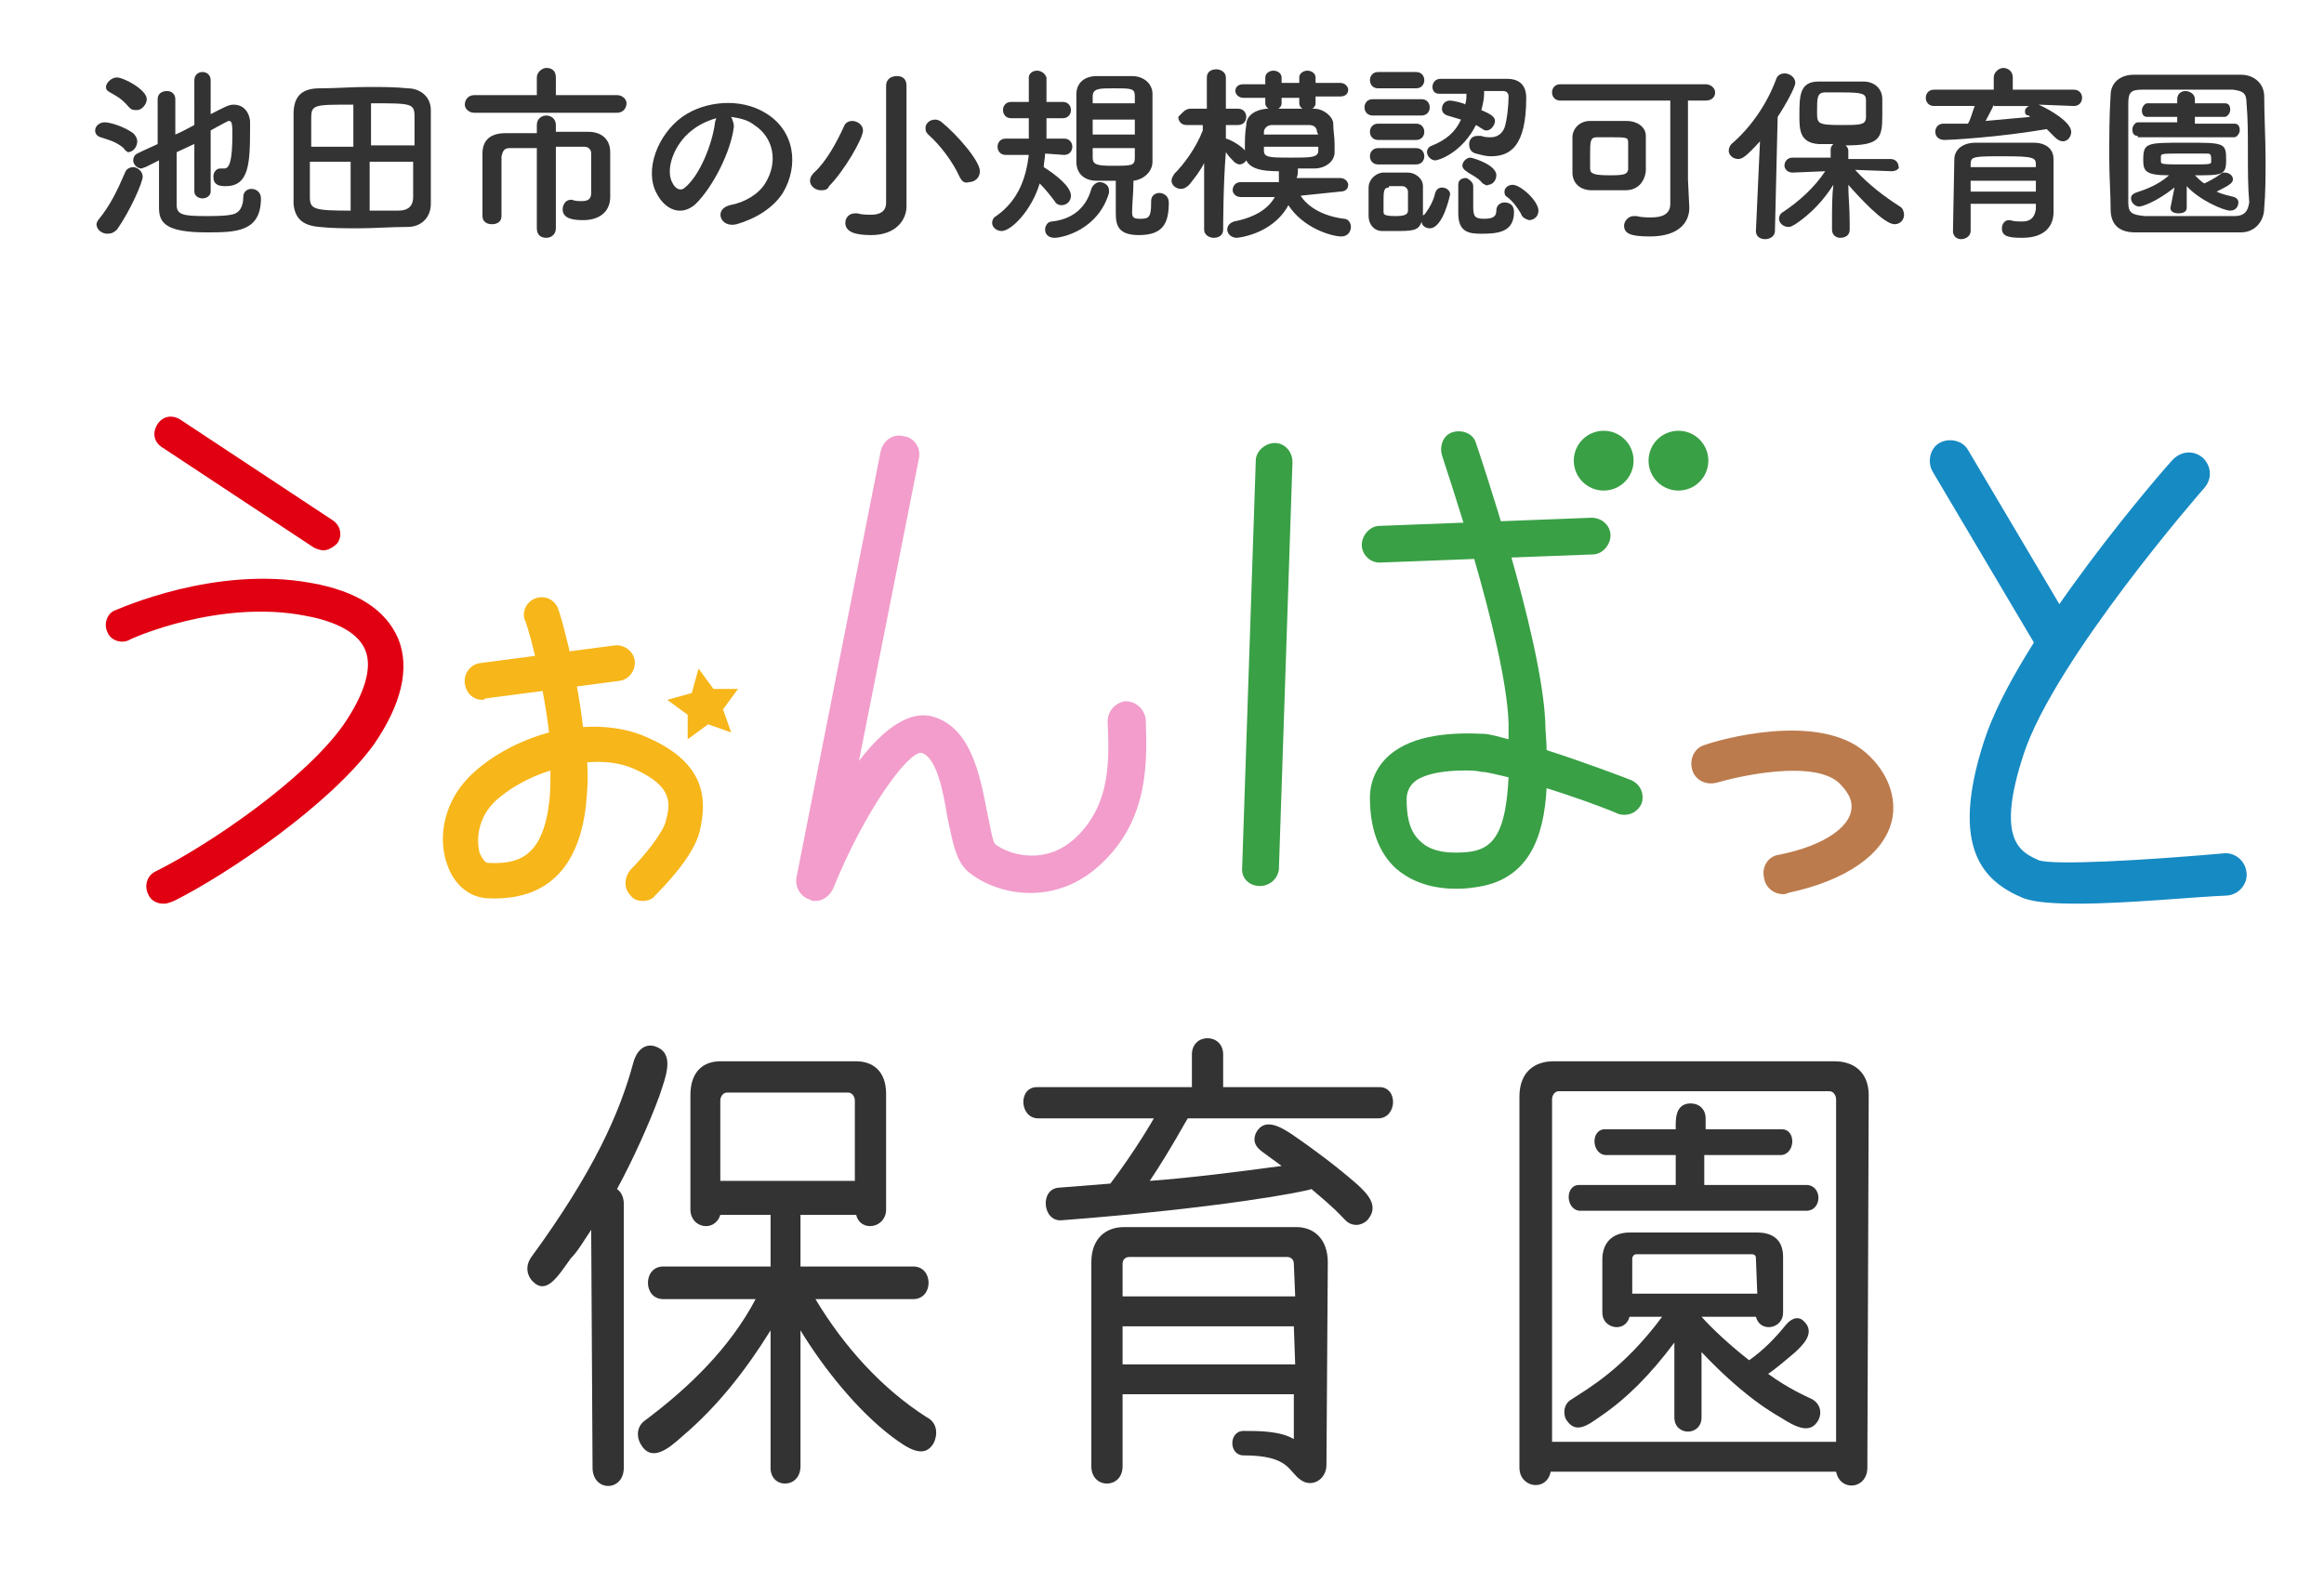
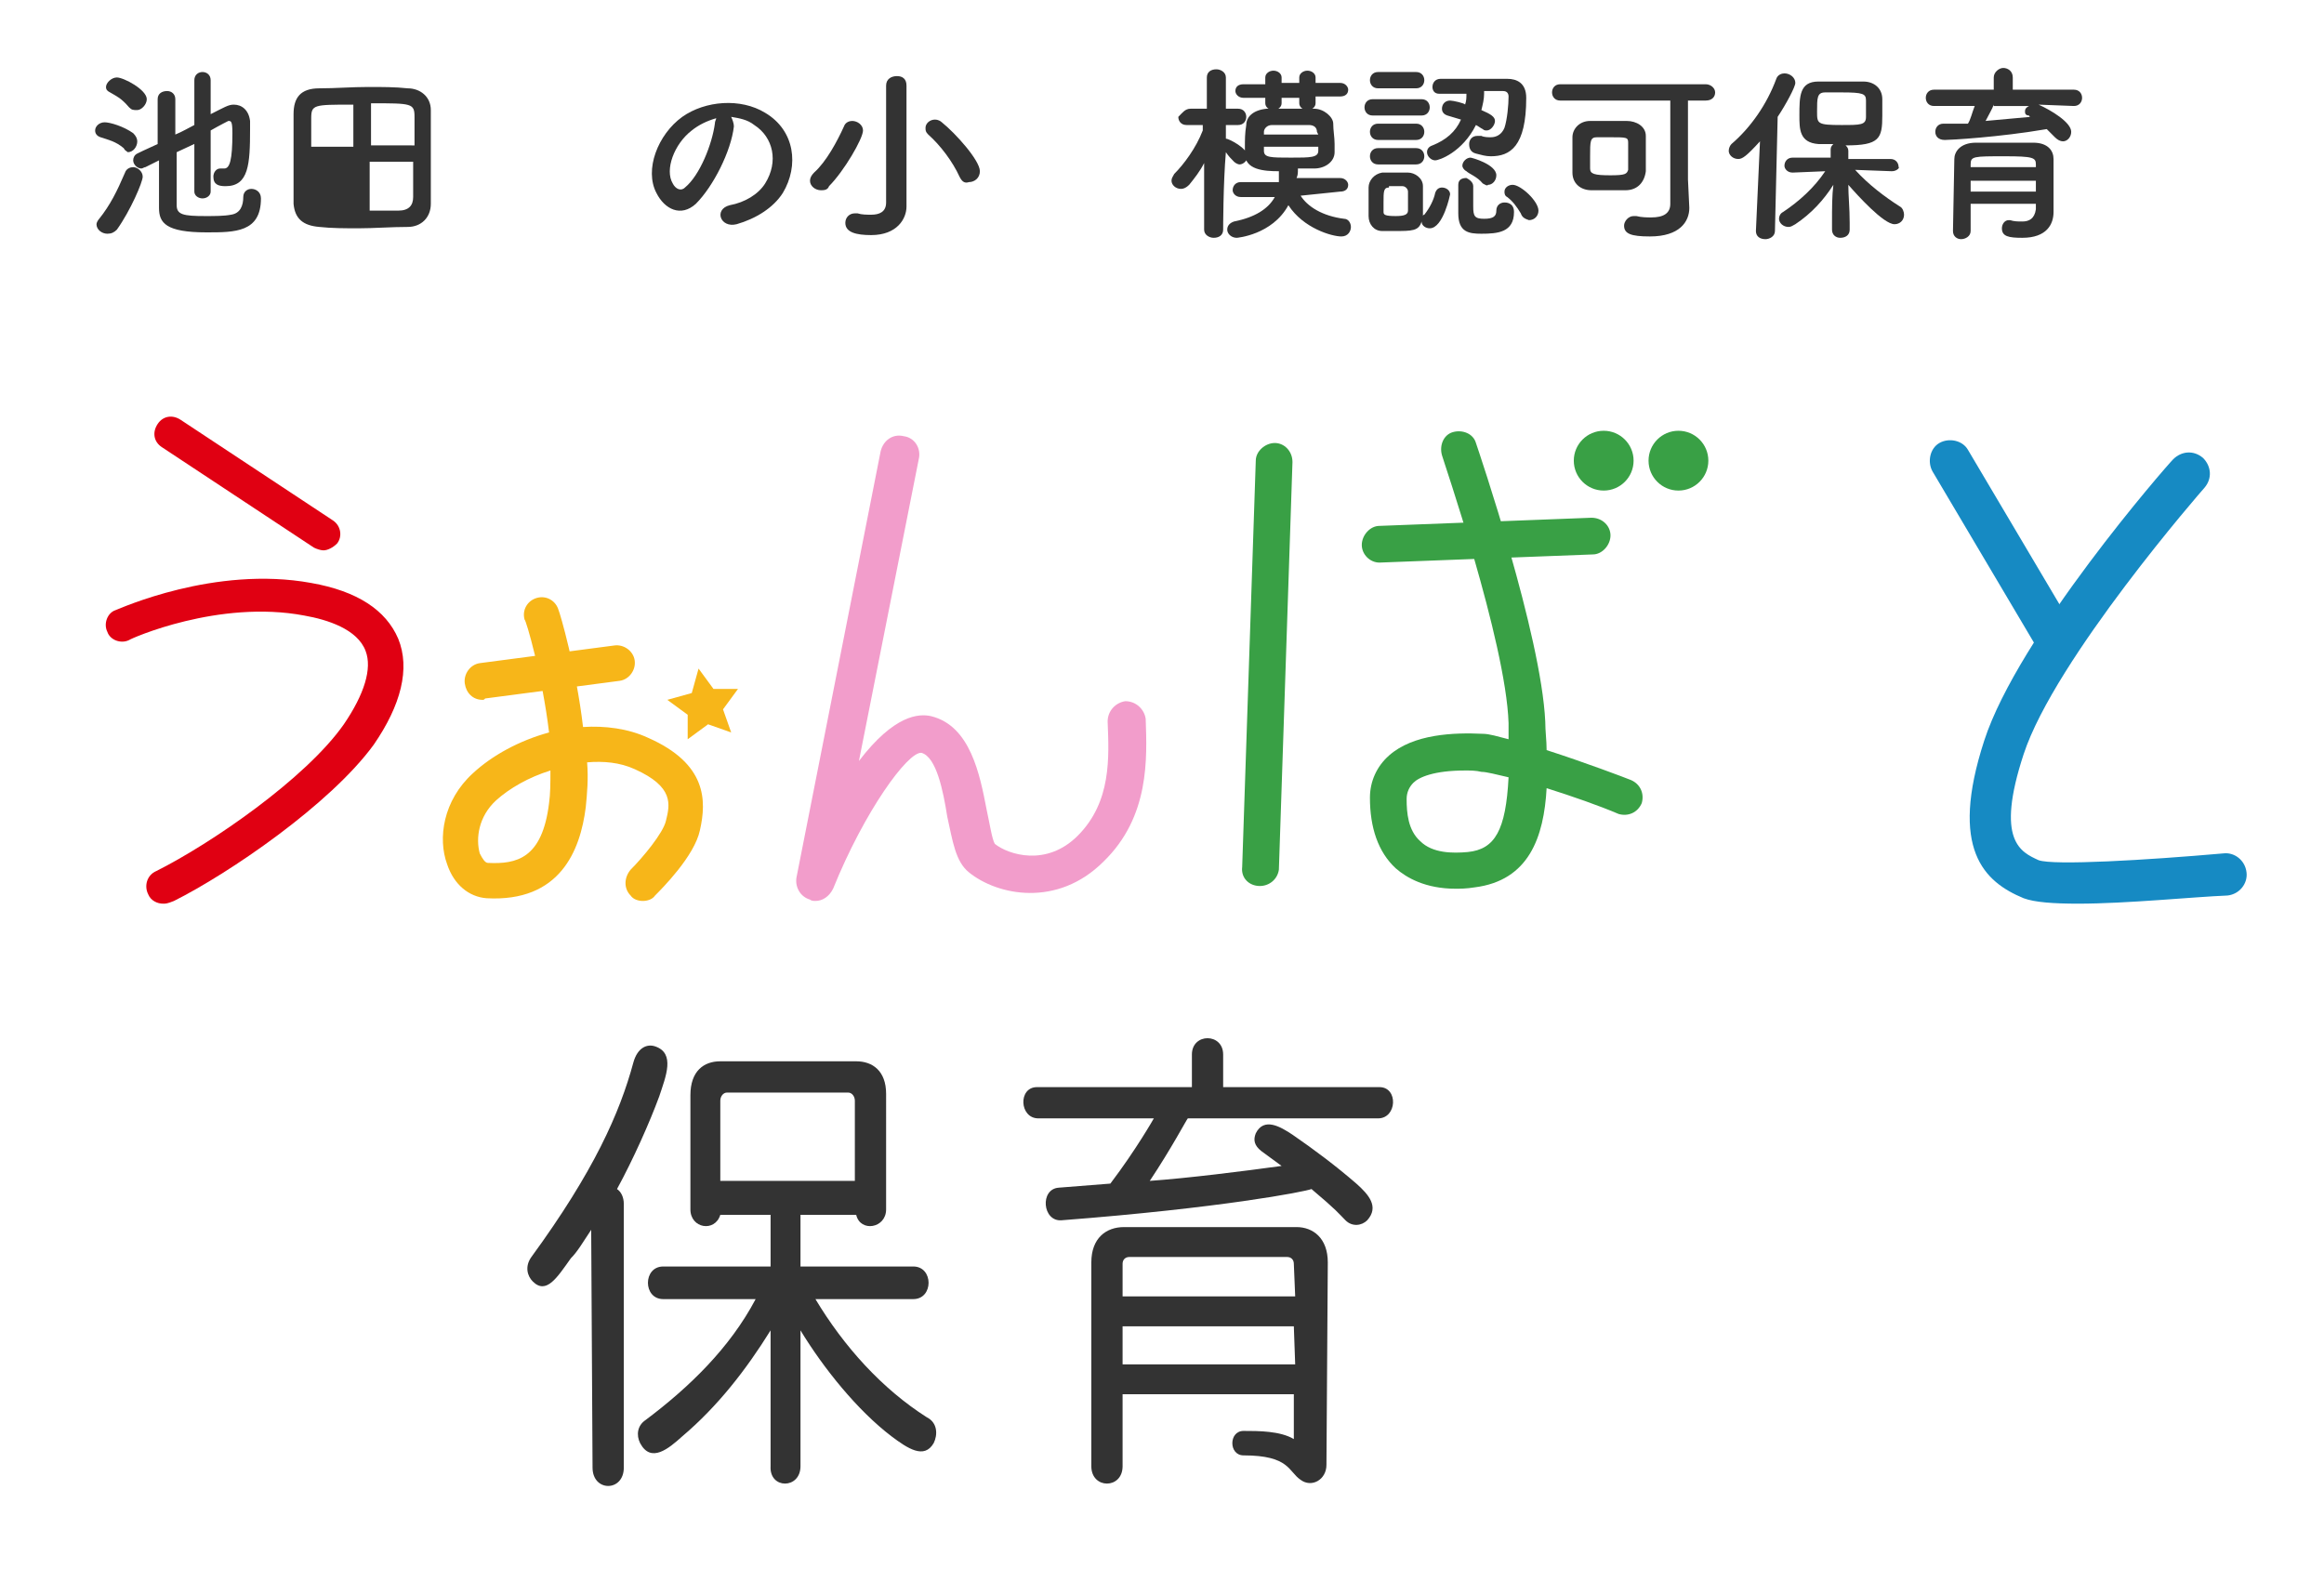
<svg xmlns="http://www.w3.org/2000/svg" version="1.1" id="_レイヤー_1" x="0px" y="0px" viewBox="0 0 171 117.4" style="enable-background:new 0 0 171 117.4;" xml:space="preserve">
  <style type="text/css">
	.st0{fill:#E00012;}
	.st1{fill:#F7B619;}
	.st2{fill:#F29DCB;}
	.st3{fill:#39A045;}
	.st4{fill:#BC7B4D;}
	.st5{fill:#168AC3;}
	.st6{fill:#333333;}
</style>
  <g>
    <path class="st0" d="M23.8,40.5c-0.2,0-0.5-0.1-0.7-0.2l-11.2-7.4c-0.6-0.4-0.7-1.1-0.3-1.7s1.1-0.7,1.7-0.3l11.2,7.4   c0.6,0.4,0.7,1.2,0.3,1.7C24.5,40.3,24.1,40.5,23.8,40.5z" />
    <path class="st0" d="M12,66.5c-0.4,0-0.9-0.2-1.1-0.7c-0.3-0.6-0.1-1.4,0.6-1.7c4-2,11-6.8,13.8-10.8c1.5-2.2,2.1-4.1,1.6-5.4   c-0.6-1.6-2.8-2.3-4.5-2.6C16.1,44.1,9.6,47,9.5,47.1c-0.6,0.3-1.4,0-1.6-0.6c-0.3-0.6,0-1.4,0.6-1.6c0.3-0.1,7.3-3.3,14.4-2   c3.4,0.6,5.5,2,6.4,4.1c0.9,2.2,0.2,4.9-1.8,7.8c-3.2,4.4-10.7,9.5-14.7,11.5C12.3,66.5,12.2,66.5,12,66.5L12,66.5z" />
    <path class="st1" d="M35.5,51.5c-0.7,0-1.2-0.5-1.3-1.2s0.4-1.4,1.1-1.5l9.9-1.3c0.7-0.1,1.4,0.4,1.5,1.1s-0.4,1.4-1.1,1.5   l-9.9,1.3C35.6,51.5,35.6,51.5,35.5,51.5L35.5,51.5z" />
    <path class="st1" d="M47.3,66.3c-0.3,0-0.7-0.1-0.9-0.4c-0.5-0.5-0.5-1.3,0-1.9c0.9-0.9,2.4-2.7,2.6-3.6c0.3-1.2,0.6-2.5-2.3-3.8   c-1.1-0.5-2.3-0.6-3.5-0.5c0.1,1.2,0,2.3-0.1,3.3c-0.4,3.2-1.9,7-7.3,6.7c-1.3-0.1-2.4-1-2.9-2.5c-0.7-1.9-0.3-4.7,1.9-6.7   c1.4-1.3,3.4-2.4,5.6-3c-0.5-4.2-1.7-8.3-1.8-8.3c-0.2-0.7,0.2-1.4,0.9-1.6s1.4,0.2,1.6,0.9c0.1,0.2,1.3,4.3,1.8,8.6   c1.6-0.1,3.3,0.1,4.8,0.8c4.3,1.9,4.3,4.6,3.8,6.8c-0.4,1.9-2.8,4.3-3.3,4.8C48,66.2,47.6,66.3,47.3,66.3L47.3,66.3z M40.5,56.7   c-1.6,0.5-3,1.3-4,2.2c-1.3,1.2-1.5,2.8-1.2,3.9c0.2,0.4,0.4,0.7,0.6,0.7c2.1,0.1,4-0.3,4.5-4.4C40.5,58.4,40.5,57.6,40.5,56.7   L40.5,56.7z" />
    <path class="st2" d="M60,66.3c-0.1,0-0.3,0-0.4-0.1c-0.7-0.2-1.1-0.9-1-1.6l6.2-31.4c0.2-0.8,0.9-1.3,1.7-1.1   c0.8,0.1,1.3,0.9,1.1,1.7L63.2,56c2.6-3.4,4.4-3.5,5.3-3.3c2.9,0.7,3.6,4.3,4.1,6.9c0.2,0.9,0.4,2.2,0.6,2.5c1,0.8,3.8,1.7,6.1-0.6   c2.5-2.5,2.3-5.8,2.2-8.4c0-0.8,0.6-1.4,1.3-1.5c0.8,0,1.4,0.6,1.5,1.3c0.1,2.9,0.3,7.2-3.1,10.5c-3.4,3.4-7.8,2.5-9.9,0.8   c-1-0.8-1.2-2.3-1.6-4.1c-0.3-1.9-0.8-4.4-1.9-4.7c-1-0.1-4.2,4.3-6.5,10C61,66,60.5,66.3,60,66.3L60,66.3z M73.2,62.1L73.2,62.1   L73.2,62.1z" />
    <path class="st3" d="M92.7,65.2L92.7,65.2c-0.8,0-1.4-0.6-1.3-1.4l1-29.9c0-0.7,0.7-1.3,1.4-1.3c0.7,0,1.3,0.6,1.3,1.4l-1,30   C94,64.7,93.4,65.2,92.7,65.2L92.7,65.2z" />
    <path class="st3" d="M101.5,41.4c-0.7,0-1.3-0.6-1.3-1.3s0.6-1.4,1.3-1.4l15.6-0.6c0.8,0,1.4,0.6,1.4,1.3s-0.6,1.4-1.3,1.4   L101.5,41.4C101.6,41.4,101.6,41.4,101.5,41.4L101.5,41.4z" />
    <path class="st3" d="M107.1,65.4c-2.2,0-3.6-0.8-4.4-1.5c-1.3-1.2-1.9-3-1.9-5.2c0-1.2,0.5-2.3,1.4-3.1c1.8-1.6,4.8-1.7,6.9-1.6   c0.5,0,1.1,0.2,1.9,0.4c0-0.4,0-0.8,0-1.2c-0.2-6-4.9-19.6-4.9-19.7c-0.2-0.7,0.1-1.5,0.8-1.7c0.7-0.2,1.5,0.1,1.7,0.8   c0.2,0.6,4.8,14.1,5.1,20.5c0,0.7,0.1,1.4,0.1,2.1c2.8,0.9,5.7,2,6.2,2.2c0.7,0.3,1,1,0.8,1.7c-0.3,0.7-1,1-1.7,0.8   c-1.4-0.6-3.4-1.3-5.3-1.9c-0.2,3.6-1.3,6.8-5.3,7.3C107.9,65.4,107.4,65.4,107.1,65.4L107.1,65.4z M107.8,56.7   c-2.3,0-3.4,0.5-3.8,0.9c-0.3,0.3-0.5,0.7-0.5,1.2c0,1,0.1,2.3,1,3.1c0.9,0.9,2.4,0.9,3.5,0.8c2-0.2,2.8-1.6,3-5.5   c-0.9-0.2-1.6-0.4-2-0.4C108.6,56.7,108.2,56.7,107.8,56.7z" />
-     <path class="st4" d="M131.2,65.8c-0.7,0-1.3-0.5-1.4-1.2c-0.2-0.8,0.3-1.6,1.1-1.7c3.5-0.7,5.1-2.1,5.3-3.2   c0.2-0.9-0.4-1.6-0.9-2.1c-1.9-1.7-7.3-0.5-9,0c-0.8,0.2-1.6-0.2-1.8-1c-0.2-0.8,0.2-1.6,1-1.8c0.8-0.3,8.3-2.5,11.8,0.6   c1.6,1.4,2.3,3.3,1.9,5c-0.6,2.5-3.4,4.4-7.6,5.3C131.4,65.8,131.3,65.8,131.2,65.8L131.2,65.8z" />
    <path class="st5" d="M151.2,48.5c-0.5,0-1-0.3-1.3-0.8l-7.7-13c-0.4-0.7-0.2-1.7,0.5-2.1c0.7-0.4,1.7-0.2,2.1,0.5l7.7,13   c0.4,0.7,0.2,1.7-0.5,2.1C151.8,48.4,151.5,48.5,151.2,48.5L151.2,48.5z" />
    <path class="st5" d="M152.9,66.5c-1.8,0-3.2-0.1-4-0.4c-2.9-1.2-5.5-3.6-2.9-11.6c2.5-7.7,13.4-20.2,13.9-20.7   c0.6-0.6,1.5-0.7,2.2-0.1c0.6,0.6,0.7,1.5,0.1,2.2c-0.1,0.1-11,12.6-13.3,19.6c-2.1,6.4-0.2,7.2,1.1,7.8c1.1,0.4,7.9,0,13.6-0.5   c0.8-0.1,1.6,0.5,1.7,1.4c0.1,0.8-0.5,1.6-1.4,1.7C161.4,66,156.5,66.5,152.9,66.5L152.9,66.5z" />
    <polygon class="st1" points="51.4,49.2 52.5,50.7 54.3,50.7 53.2,52.2 53.8,53.9 52.1,53.3 50.6,54.4 50.6,52.6 49.1,51.5 50.9,51     " />
    <circle class="st3" cx="118" cy="33.9" r="2.2" />
    <circle class="st3" cx="123.5" cy="33.9" r="2.2" />
  </g>
  <path class="st6" d="M43.5,90.5c-0.6,0.9-1,1.6-1.5,2.1c-1,1.4-1.8,2.7-2.8,1.7c-0.4-0.4-0.6-1.1-0.1-1.8c4.6-6.3,6.5-10.6,7.5-14.3  c0.3-1.1,1-1.4,1.6-1.2c1.5,0.5,0.8,2.2,0.3,3.7c-0.7,1.9-1.9,4.6-3.1,6.8c0.3,0.2,0.5,0.6,0.5,1.1V108c0,1.8-2.3,1.8-2.3,0  L43.5,90.5L43.5,90.5z M60,95.6c2.1,3.5,4.9,6.6,8.2,8.7c0.8,0.4,0.8,1.3,0.5,1.9c-0.7,1.2-1.9,0.4-3.1-0.5c-2.5-1.9-5-5-6.7-7.8v10  c0,1.7-2.3,1.7-2.2,0v-10c-1.8,2.9-3.9,5.6-6.5,7.8c-1,0.9-2.3,2-3.1,0.5c-0.3-0.6-0.2-1.3,0.4-1.7c3.2-2.4,6.2-5.3,8.1-8.9h-6.8  c-1.5,0-1.5-2.4,0-2.4h7.9v-3.8H53c-0.4,1.3-2.2,1-2.2-0.4v-8.4c0-1.8,1-2.5,2.2-2.5h10c1.2,0,2.2,0.7,2.2,2.4V89  c0,1.4-1.9,1.7-2.2,0.4h-4.1v3.8h8.3c1.5,0,1.5,2.4,0,2.4L60,95.6L60,95.6z M62.9,81c0-0.3-0.2-0.6-0.5-0.6h-8.9  c-0.3,0-0.5,0.3-0.5,0.6v5.9h9.9V81L62.9,81z" />
  <path class="st6" d="M101.5,80c1.4,0,1.3,2.3-0.1,2.3h-14c-0.1,0.1-1.2,2.2-2.8,4.6c2.8-0.2,6.8-0.7,9.7-1.1l-1.5-1.1  c-0.5-0.4-0.6-0.8-0.4-1.3c0.6-1.2,1.8-0.5,2.7,0.1c1.6,1.1,3.2,2.3,4.7,3.6c0.9,0.8,1.7,1.7,0.8,2.7c-0.4,0.4-1.1,0.5-1.6,0  s-0.6-0.7-2.5-2.3c-0.5,0.2-6.7,1.4-18.4,2.3c-1.4,0.1-1.6-2.3-0.2-2.4c1.3-0.1,3.8-0.3,3.8-0.3c1.9-2.5,3.2-4.8,3.2-4.8h-8.5  c-1.4,0-1.5-2.3-0.1-2.3h11.4v-2.4c0-1.6,2.3-1.6,2.3,0V80H101.5L101.5,80z M97.6,107.8c0,1.1-1.1,1.7-1.9,1.1  c-0.9-0.6-0.8-1.8-4.2-1.8c-1.1,0-1.1-1.8,0-1.8s2.7,0,3.7,0.6v-3.3H82.6v5.3c0,1.7-2.3,1.7-2.3,0v-15c0-1.8,1.1-2.6,2.4-2.6h12.7  c1.2,0,2.3,0.8,2.3,2.6L97.6,107.8L97.6,107.8z M95.2,93c0-0.3-0.2-0.5-0.5-0.5H83.1c-0.3,0-0.5,0.2-0.5,0.5v2.4h12.7L95.2,93  L95.2,93z M95.2,97.6H82.6v2.8h12.7L95.2,97.6L95.2,97.6z" />
-   <path class="st6" d="M137.4,108c0,1.6-2,1.8-2.3,0.3h-21c-0.3,1.5-2.3,1.2-2.3-0.3V80.7c0-1.8,1.1-2.6,2.5-2.6H135  c1.4,0,2.5,0.8,2.5,2.5L137.4,108L137.4,108z M135.1,80.9c0-0.3-0.2-0.6-0.5-0.6h-19.9c-0.3,0-0.5,0.3-0.5,0.6v25.2h20.9V80.9z   M125.2,96.9c0.8,0.9,2.1,2.1,3.5,3.2c1-0.7,1.9-1.6,2.7-2.6c0.5-0.6,1-0.6,1.3-0.3c1,0.9-0.2,1.9-0.6,2.3c-0.6,0.5-1.4,1.2-2,1.6  c1.5,1.1,2.9,1.7,3.1,1.8c0.7,0.3,0.9,1,0.6,1.6c-0.6,1.1-1.7,0.5-2.8-0.2c-2.1-1.2-4.1-3-5.8-4.8v4.8c0,1.4-2,1.4-2,0v-5.5  c-1.8,2.4-3.5,4.1-5.4,5.4c-1,0.7-1.9,1.4-2.6,0.2c-0.2-0.5-0.1-1.1,0.4-1.4c1.2-0.8,3.8-2.2,6.7-6.1h-2.4c-0.3,1.2-2,0.9-2-0.3  v-3.9c0-1.4,0.9-2,2-2h9.4c1.1,0,1.9,0.5,1.9,1.8v4.1c0,1.2-1.7,1.5-2,0.3H125.2L125.2,96.9z M132.9,87.2c1.2,0,1.2,1.9,0,1.9h-16.6  c-1.1,0-1.2-1.9-0.1-1.9h7.1V85h-5.1c-1.1,0-1.2-1.9-0.1-1.9h5.2c0-0.6-0.1-1.9,1.1-1.9c0.6,0,1.1,0.4,1.1,1.1v0.8h5.6  c1.1,0,1,1.9-0.1,1.9h-5.6v2.2L132.9,87.2L132.9,87.2z M129.2,92.6c0-0.2-0.1-0.3-0.3-0.3h-8.5c-0.2,0-0.3,0.2-0.3,0.3v2.6h9.2  L129.2,92.6L129.2,92.6z" />
  <g>
    <path class="st6" d="M9.1,10.9c-0.6-0.5-1.1-0.6-1.7-0.8C7.1,10,7,9.8,7,9.6C7,9.3,7.3,9,7.7,9c0.4,0,1.4,0.3,2.1,0.8   c0.2,0.2,0.3,0.4,0.3,0.6c0,0.4-0.3,0.8-0.7,0.8C9.3,11.1,9.2,11.1,9.1,10.9z M7.9,17.2c-0.4,0-0.8-0.3-0.8-0.7   c0-0.1,0.1-0.3,0.2-0.4c0.8-1,1.3-2,1.9-3.4c0.1-0.3,0.4-0.4,0.6-0.4c0.3,0,0.7,0.3,0.7,0.7c0,0.4-0.9,2.5-1.9,3.9   C8.4,17.1,8.2,17.2,7.9,17.2z M9.5,7.9C8.9,7.2,8.6,7.1,8.1,6.8C7.9,6.7,7.8,6.6,7.8,6.4c0-0.3,0.4-0.7,0.8-0.7   c0.5,0,2.2,0.9,2.2,1.6c0,0.4-0.4,0.8-0.7,0.8C9.8,8.1,9.7,8.1,9.5,7.9z M14.5,10.5L13,11.2c0,1.6,0,3.2,0,3.9   c0,0.7,0.5,0.8,2.1,0.8c0.7,0,1.4,0,1.9-0.1c0.7-0.1,0.9-0.7,0.9-1.3c0-0.4,0.3-0.6,0.6-0.6c0.3,0,0.7,0.2,0.7,0.7   c0,2.5-1.9,2.5-4,2.5c-3,0-3.5-0.7-3.5-1.8c0-0.8,0-2.2,0-3.5l-1,0.5c-0.1,0-0.2,0.1-0.3,0.1c-0.3,0-0.6-0.3-0.6-0.6   c0-0.2,0.1-0.4,0.3-0.5c0,0,0.6-0.3,1.5-0.7c0-1.3,0-2.5,0-3.3c0-0.4,0.3-0.6,0.7-0.6c0.3,0,0.6,0.2,0.6,0.6v0c0,0.6,0,1.6,0,2.6   c0.5-0.2,1-0.5,1.4-0.7V5.9c0-0.4,0.3-0.6,0.6-0.6c0.3,0,0.6,0.2,0.6,0.6v2.5c1-0.5,1.3-0.7,1.7-0.7c0.6,0,1.1,0.4,1.2,1.2   c0,0.2,0,0.4,0,0.6c0,2.6-0.1,4.2-1.8,4.2c-0.5,0-0.9-0.1-0.9-0.7c0-0.3,0.2-0.6,0.5-0.6c0,0,0.1,0,0.1,0c0.1,0,0.1,0,0.2,0   c0.4,0,0.6-0.6,0.6-2.6c0-0.9-0.1-0.9-0.3-0.9c0,0-0.6,0.3-1.3,0.7v4.5c0,0.3-0.3,0.5-0.6,0.5c-0.3,0-0.6-0.2-0.6-0.5V10.5z" />
-     <path class="st6" d="M30,16.7c-1.2,0-2.5,0.1-3.6,0.1c-1,0-2,0-2.9-0.1c-1.2-0.1-1.8-0.6-1.9-1.7c0-0.8,0-2.2,0-3.6   c0-1.2,0-2.3,0-3c0-1.2,0.5-1.9,1.9-1.9c1.2,0,2.4-0.1,3.6-0.1c1,0,2,0,2.9,0.1c0.9,0,1.7,0.6,1.7,1.6c0,0.8,0,2.1,0,3.4   c0,1.4,0,2.8,0,3.5C31.7,16,31,16.7,30,16.7z M25.9,7.7c-2.8,0-3,0-3,1c0,0.6,0,1.3,0,2.1h3.1V7.7z M25.9,11.9h-3.1c0,1,0,2,0,2.6   c0,0.9,0.3,1,3,1V11.9z M30.5,10.7c0-0.8,0-1.6,0-2.1c0-1-0.2-1-3.2-1v3.1H30.5z M27.2,11.9v3.6c0.7,0,1.5,0,2.1,0   c0.8,0,1.1-0.4,1.1-1c0-0.7,0-1.6,0-2.6H27.2z" />
-     <path class="st6" d="M40.2,8.3l-5.3,0c-0.4,0-0.7-0.3-0.7-0.6c0-0.3,0.2-0.7,0.7-0.7l4.6,0l0-1.3c0-0.4,0.4-0.7,0.7-0.7   c0.4,0,0.7,0.2,0.7,0.7l0,1.3l4.5,0c0.4,0,0.7,0.3,0.7,0.6c0,0.3-0.2,0.7-0.7,0.7L40.2,8.3z M39.5,10.9c-0.8,0-1.5,0-2,0   c-0.4,0-0.5,0.2-0.6,0.6c0,0.5,0,1.3,0,2.1s0,1.6,0,2.3v0c0,0.4-0.3,0.6-0.7,0.6s-0.7-0.2-0.7-0.6c0-0.3,0-0.5,0-0.8   c0-1.2,0-2.7,0-3.8c0-1,0.6-1.5,1.7-1.5c0.5,0,1.4,0,2.3,0V9.2c0-0.5,0.4-0.7,0.7-0.7c0.3,0,0.7,0.2,0.7,0.7v0.5c0.9,0,1.8,0,2.4,0   c0.9,0,1.6,0.5,1.6,1.5c0,0.4,0,0.9,0,1.3s0,0.7,0,0.9c0,0.2,0,0.5,0,1.1c0,0,0,0,0,0c0,1-0.7,1.7-2,1.7c-0.7,0-1.5-0.1-1.5-0.8   c0-0.3,0.2-0.7,0.6-0.7c0,0,0.1,0,0.1,0c0.2,0.1,0.5,0.1,0.7,0.1c0.4,0,0.7-0.1,0.7-0.6c0,0,0-2,0-2.9c0-0.3-0.2-0.5-0.5-0.5   c-0.5,0-1.3,0-2.1,0v6c0,0.5-0.4,0.7-0.7,0.7c-0.4,0-0.7-0.2-0.7-0.7L39.5,10.9z" />
+     <path class="st6" d="M30,16.7c-1.2,0-2.5,0.1-3.6,0.1c-1,0-2,0-2.9-0.1c-1.2-0.1-1.8-0.6-1.9-1.7c0-0.8,0-2.2,0-3.6   c0-1.2,0-2.3,0-3c0-1.2,0.5-1.9,1.9-1.9c1.2,0,2.4-0.1,3.6-0.1c1,0,2,0,2.9,0.1c0.9,0,1.7,0.6,1.7,1.6c0,0.8,0,2.1,0,3.4   c0,1.4,0,2.8,0,3.5C31.7,16,31,16.7,30,16.7z M25.9,7.7c-2.8,0-3,0-3,1c0,0.6,0,1.3,0,2.1h3.1V7.7z M25.9,11.9h-3.1c0,1,0,2,0,2.6   V11.9z M30.5,10.7c0-0.8,0-1.6,0-2.1c0-1-0.2-1-3.2-1v3.1H30.5z M27.2,11.9v3.6c0.7,0,1.5,0,2.1,0   c0.8,0,1.1-0.4,1.1-1c0-0.7,0-1.6,0-2.6H27.2z" />
    <path class="st6" d="M54,9.3c-0.2,1.8-1.5,4.4-2.8,5.7c-1.1,1-2.3,0.4-2.9-0.8c-0.9-1.7,0.1-4.3,1.9-5.6c1.7-1.2,4.3-1.4,6.1-0.3   c2.2,1.3,2.5,3.9,1.3,5.9c-0.7,1.1-2,1.9-3.4,2.3c-1.2,0.3-1.7-1.1-0.5-1.4c1.1-0.2,2.1-0.8,2.6-1.6c1-1.6,0.6-3.4-0.8-4.3   c-0.5-0.4-1.1-0.5-1.7-0.6C53.9,8.8,54,9.1,54,9.3z M50.9,9.6c-1.3,1-2,2.9-1.4,3.9c0.2,0.4,0.6,0.6,0.9,0.3c1.1-0.9,2-3.2,2.2-4.7   c0-0.2,0.1-0.3,0.1-0.4C52,8.9,51.4,9.2,50.9,9.6z" />
    <path class="st6" d="M60.4,14c-0.4,0-0.8-0.3-0.8-0.7c0-0.2,0.1-0.4,0.3-0.6c0.9-0.8,1.7-2.3,2.2-3.4c0.1-0.3,0.4-0.4,0.6-0.4   c0.4,0,0.8,0.3,0.8,0.7c0,0.6-1.4,3-2.5,4.1C60.9,14,60.6,14,60.4,14z M66.7,15.2C66.7,15.2,66.7,15.2,66.7,15.2   c0,0.9-0.7,2.1-2.6,2.1c-1.1,0-1.9-0.2-1.9-0.9c0-0.4,0.3-0.7,0.7-0.7c0.1,0,0.1,0,0.2,0c0.3,0.1,0.7,0.1,1,0.1   c0.6,0,1.1-0.2,1.1-0.9V6.3c0-0.5,0.4-0.7,0.8-0.7c0.4,0,0.7,0.2,0.7,0.7v7.3L66.7,15.2z M70.6,13c-0.5-1.1-1.4-2.3-2.3-3.1   c-0.2-0.2-0.2-0.3-0.2-0.5c0-0.3,0.3-0.6,0.7-0.6c0.2,0,0.4,0.1,0.5,0.2c1,0.8,2.8,2.8,2.8,3.6c0,0.5-0.4,0.8-0.8,0.8   C71,13.5,70.8,13.4,70.6,13z" />
-     <path class="st6" d="M76.9,11.3c0,0.3-0.1,0.7-0.1,1c0.8,0.5,2,1.4,2,2.1c0,0.4-0.3,0.7-0.7,0.7c-0.2,0-0.4-0.1-0.5-0.3   c-0.3-0.4-0.7-0.9-1.1-1.3c-0.6,2-2.1,3.5-2.8,3.5c-0.4,0-0.7-0.3-0.7-0.6c0-0.2,0.1-0.4,0.3-0.5c1.7-1.2,2.2-2.9,2.4-4.5l-1.7,0   c-0.4,0-0.6-0.3-0.6-0.6c0-0.3,0.2-0.6,0.6-0.6l1.7,0V8.7l-1.3,0c-0.4,0-0.6-0.3-0.6-0.6c0-0.3,0.2-0.6,0.6-0.6l1.3,0   c0-0.7,0-1.4,0-1.8c0,0,0,0,0,0c0-0.3,0.3-0.5,0.6-0.5c0.3,0,0.6,0.2,0.7,0.5c0,0,0,0,0,1.8l1.2,0c0.4,0,0.6,0.3,0.6,0.6   c0,0.3-0.2,0.6-0.6,0.6l-1.2,0l0,1.5l1.3,0c0.4,0,0.6,0.3,0.6,0.6c0,0.3-0.2,0.6-0.6,0.6L76.9,11.3z M77.6,17.5   c-0.5,0-0.7-0.3-0.7-0.6c0-0.3,0.2-0.6,0.5-0.6c1.8-0.2,2.6-1.3,2.9-2.4c0.1-0.3,0.4-0.5,0.6-0.5c0.3,0,0.7,0.2,0.7,0.6   c0,0.1,0,0.1,0,0.2C80.8,16.9,78.2,17.5,77.6,17.5z M84.7,14.8c0-0.4,0.3-0.6,0.6-0.6c0.3,0,0.7,0.2,0.7,0.7c0,1.5-0.4,2.4-2.2,2.4   c-1.5,0-1.7-0.7-1.7-1.6c0-0.8,0-1.7,0-2.4c-0.5,0-1,0-1.4,0c-1,0-1.5-0.6-1.5-1.4c0-0.9,0-1.8,0-2.7c0-0.8,0-1.6,0-2.3   c0-0.6,0.4-1.3,1.5-1.3c0.4,0,0.9,0,1.3,0c0.5,0,0.9,0,1.3,0c0.9,0,1.5,0.6,1.5,1.3c0,0.8,0,1.7,0,2.5c0,0.9,0,1.7,0,2.5   c0,0.7-0.6,1.3-1.4,1.4c0,0.9-0.1,1.7-0.1,2.3c0,0.4,0.1,0.5,0.6,0.5c0.6,0,0.8-0.1,0.8-1.1C84.7,14.9,84.7,14.9,84.7,14.8   L84.7,14.8z M83.5,7.1c0-0.6-0.2-0.6-1.6-0.6c-1,0-1.5,0-1.5,0.6l0,0.5h3.1L83.5,7.1z M83.5,8.8h-3.1v1.1h3.1V8.8z M80.4,10.9   c0,0.2,0,0.4,0,0.7c0,0.5,0.3,0.6,1.4,0.6c1.5,0,1.7,0,1.7-0.6c0-0.2,0-0.4,0-0.7H80.4z" />
    <path class="st6" d="M90,16.9c0,0.4-0.3,0.6-0.7,0.6c-0.3,0-0.7-0.2-0.7-0.6v0l0-4.9c-0.3,0.6-0.7,1.1-1.1,1.6   c-0.2,0.2-0.4,0.3-0.6,0.3c-0.4,0-0.7-0.3-0.7-0.6c0-0.2,0.1-0.3,0.2-0.5c0.7-0.7,1.6-1.9,2.1-3.2l0-0.4l-1.2,0h0   c-0.4,0-0.6-0.3-0.6-0.6C87,8.3,87.2,8,87.6,8h1.2l0-2.3v0c0-0.4,0.3-0.6,0.7-0.6c0.3,0,0.7,0.2,0.7,0.6v0c0,0,0,1.1,0,2.3h0.9   c0.4,0,0.6,0.3,0.6,0.6c0,0.3-0.2,0.6-0.6,0.6h0l-0.9,0c0,0.4,0,0.7,0,1c0.2,0,1.6,0.7,1.6,1.3c0,0.3-0.3,0.6-0.6,0.6   c-0.1,0-0.3-0.1-0.4-0.2c-0.2-0.2-0.4-0.4-0.6-0.7C90,13.5,90,16.9,90,16.9L90,16.9z M95.7,14.4c0.5,0.8,1.6,1.5,3.2,1.7   c0.3,0,0.5,0.3,0.5,0.6c0,0.3-0.2,0.7-0.7,0.7c-0.7,0-2.8-0.6-3.9-2.3c-1.2,2.2-3.8,2.4-3.8,2.4c-0.4,0-0.7-0.3-0.7-0.6   c0-0.3,0.2-0.5,0.5-0.6c1.5-0.3,2.5-0.9,3-1.8l-2.5,0c-0.4,0-0.6-0.3-0.6-0.5c0-0.3,0.2-0.6,0.6-0.6l2.8,0c0-0.1,0-0.2,0-0.3   c0-0.1,0-0.3,0-0.4v-0.1c-1.1,0-2.5-0.1-2.5-1.3c0-0.2,0-0.3,0-0.5c0-0.5,0-1,0.1-1.6c0-0.6,0.5-1.1,1.5-1.2c0.5,0,1,0,1.5,0   c0.6,0,1.3,0,2,0c0.7,0,1.4,0.6,1.4,1.1c0,0.5,0.1,1,0.1,1.5c0,0.2,0,0.4,0,0.6c0,0.7-0.7,1.2-1.5,1.2c-0.4,0-0.8,0-1.2,0v0   c0,0,0,0.1,0,0.1c0,0.2,0,0.4-0.1,0.6l3.2,0c0.4,0,0.6,0.3,0.6,0.5c0,0.3-0.2,0.5-0.6,0.5L95.7,14.4z M96.8,7.2v0.4   c0,0.3-0.3,0.5-0.6,0.5c-0.3,0-0.6-0.2-0.6-0.5V7.2h-1.3v0.4c0,0.3-0.3,0.5-0.6,0.5c-0.3,0-0.6-0.2-0.6-0.5V7.2h-1.6   c-0.4,0-0.6-0.3-0.6-0.5c0-0.3,0.2-0.5,0.6-0.5h1.6V5.7c0-0.3,0.3-0.5,0.6-0.5s0.6,0.2,0.6,0.5v0.4h1.3V5.7c0-0.3,0.3-0.5,0.6-0.5   s0.6,0.2,0.6,0.5v0.4h1.8c0.4,0,0.6,0.3,0.6,0.5c0,0.3-0.2,0.5-0.6,0.5H96.8z M97,10.8h-4c0,0.1,0,0.2,0,0.3c0,0.5,0.5,0.5,2,0.5   c1.4,0,2,0,2-0.5V10.8z M96.9,9.7c0-0.3-0.2-0.5-0.6-0.5c-0.5,0-0.9,0-1.4,0s-0.9,0-1.3,0c-0.4,0-0.6,0.3-0.6,0.5l0,0.2H97   L96.9,9.7z" />
    <path class="st6" d="M101,8.5c-0.4,0-0.6-0.3-0.6-0.6c0-0.3,0.2-0.6,0.6-0.6h3.6c0.4,0,0.6,0.3,0.6,0.6c0,0.3-0.2,0.6-0.6,0.6H101z    M102.6,17c-0.3,0-0.6,0-0.9,0c-0.6,0-1-0.5-1-1.1c0-0.4,0-0.7,0-1.1s0-0.7,0-1c0-0.5,0.4-1,1-1.1c0.3,0,0.6,0,0.9,0   c0.4,0,0.7,0,1,0c0.5,0,1.1,0.4,1.1,1c0,0.3,0,0.7,0,1s0,0.7,0,1c0,0.1,0,0.1,0,0.2c0,0,0-0.1,0.1-0.1c0.4-0.5,0.7-1.1,0.8-1.6   c0.1-0.3,0.3-0.4,0.5-0.4c0.3,0,0.6,0.2,0.6,0.5c0,0-0.5,2.5-1.5,2.5c-0.3,0-0.6-0.2-0.6-0.5C104.4,17,103.9,17,102.6,17z    M101.4,6.5c-0.4,0-0.6-0.3-0.6-0.6s0.2-0.6,0.6-0.6h2.8c0.4,0,0.6,0.3,0.6,0.6s-0.2,0.6-0.6,0.6H101.4z M101.4,10.3   c-0.4,0-0.6-0.3-0.6-0.6c0-0.3,0.2-0.6,0.6-0.6h2.8c0.4,0,0.6,0.3,0.6,0.6c0,0.3-0.2,0.6-0.6,0.6H101.4z M101.4,12.1   c-0.4,0-0.6-0.3-0.6-0.6s0.2-0.6,0.6-0.6h2.8c0.4,0,0.6,0.3,0.6,0.6s-0.2,0.6-0.6,0.6H101.4z M102.2,13.8c-0.4,0-0.4,0.3-0.4,1.1   c0,0.3,0,0.5,0,0.7c0,0.2,0.1,0.3,0.9,0.3c0.6,0,0.9-0.1,0.9-0.4c0-0.2,0-0.4,0-0.7c0-0.3,0-0.5,0-0.7c0-0.2-0.2-0.4-0.4-0.4H102.2   z M109.2,6.9c0,0.4-0.1,0.8-0.2,1.2c0.7,0.3,1,0.5,1,0.8c0,0.3-0.3,0.7-0.6,0.7c-0.1,0-0.2,0-0.3-0.1c-0.2-0.1-0.3-0.2-0.5-0.3   c-1,2-2.7,2.6-3,2.6c-0.3,0-0.6-0.3-0.6-0.6c0-0.2,0.1-0.4,0.4-0.5c1-0.4,1.7-1,2.1-1.9c-0.3-0.1-0.7-0.2-1-0.3   c-0.3-0.1-0.4-0.3-0.4-0.5c0-0.3,0.2-0.6,0.6-0.6c0.2,0,1.1,0.2,1.1,0.3c0.1-0.3,0.1-0.5,0.1-0.8c-0.7,0-1.4,0-2,0h0   c-0.4,0-0.5-0.3-0.5-0.5c0-0.3,0.2-0.6,0.6-0.6c1,0,2.6,0,3.9,0c0.4,0,0.8,0,1,0c0.7,0,1.4,0.3,1.4,1.4c0,3.6-1.2,4.3-2.6,4.3   c-0.4,0-0.7-0.1-1.1-0.2c-0.4-0.1-0.5-0.4-0.5-0.7c0-0.3,0.2-0.6,0.6-0.6c0.1,0,0.2,0,0.3,0c0.2,0.1,0.5,0.1,0.7,0.1   c0.4,0,0.8-0.2,1-0.7c0.2-0.6,0.3-1.7,0.3-2.3c0-0.2-0.1-0.4-0.4-0.4H109.2z M108.4,13.7c0,0.4,0,1,0,1.5c0,0.7,0.1,0.9,0.8,0.9   c0.7,0,0.9-0.2,0.9-0.6c0-0.4,0.3-0.6,0.6-0.6c0.1,0,0.7,0,0.7,0.7c0,1.5-1.2,1.6-2.4,1.6c-0.9,0-1.7-0.1-1.7-1.5   c0-0.5,0-1.5,0-2.1c0-0.4,0.3-0.5,0.6-0.5C108.1,13.2,108.4,13.4,108.4,13.7L108.4,13.7z M109.1,13.5c-0.4-0.5-1-0.7-1.2-0.9   c-0.2-0.1-0.3-0.3-0.3-0.4c0-0.3,0.3-0.6,0.6-0.6c0.1,0,1.9,0.5,1.9,1.3c0,0.4-0.3,0.7-0.6,0.7C109.4,13.7,109.3,13.6,109.1,13.5z    M111.9,15.7c-0.3-0.5-0.6-0.9-1-1.2c-0.2-0.1-0.2-0.3-0.2-0.4c0-0.3,0.3-0.5,0.6-0.5c0.6,0,1.9,1.2,1.9,1.9c0,0.4-0.3,0.7-0.7,0.7   C112.2,16.1,112,16,111.9,15.7z" />
    <path class="st6" d="M124.3,15.3C124.3,15.3,124.3,15.3,124.3,15.3c0,1-0.7,2.1-2.9,2.1c-1.4,0-1.9-0.2-1.9-0.8   c0-0.3,0.3-0.7,0.7-0.7c0,0,0.1,0,0.2,0c0.4,0.1,0.8,0.1,1.1,0.1c0.9,0,1.4-0.3,1.4-1c0-1.4,0-5.5,0-7.6h-8.1   c-0.4,0-0.6-0.3-0.6-0.6c0-0.3,0.2-0.6,0.6-0.6h10.7c0.4,0,0.7,0.3,0.7,0.6c0,0.3-0.2,0.6-0.7,0.6h-1.3c0,1.7,0,4.9,0,5.8   L124.3,15.3z M119.6,14c-0.4,0-0.8,0-1.3,0c-0.4,0-0.9,0-1.2,0c-0.8,0-1.4-0.5-1.4-1.3c0-0.4,0-0.8,0-1.3c0-0.4,0-0.9,0-1.3   c0-0.6,0.5-1.2,1.3-1.2c0.4,0,0.8,0,1.2,0c0.5,0,1.1,0,1.5,0c0.7,0,1.4,0.4,1.4,1.1c0,0.5,0,1,0,1.5c0,0.4,0,0.8,0,1.1   C121,13.4,120.5,14,119.6,14z M119.8,11.6c0-0.4,0-0.8,0-1.1c0-0.4-0.1-0.4-1.4-0.4c-0.3,0-0.6,0-0.9,0c-0.5,0-0.5,0.3-0.5,1.4   c0,0.3,0,0.6,0,0.9c0,0.4,0.3,0.5,1.5,0.5c1.1,0,1.2-0.1,1.3-0.4C119.8,12.2,119.8,11.9,119.8,11.6z" />
    <path class="st6" d="M129.5,10.4c-1,1.1-1.3,1.3-1.6,1.3c-0.4,0-0.7-0.3-0.7-0.6c0-0.2,0.1-0.4,0.2-0.5c1.4-1.2,2.6-2.9,3.3-4.8   c0.1-0.3,0.4-0.4,0.6-0.4c0.4,0,0.8,0.3,0.8,0.7c0,0.3-0.7,1.6-1.3,2.5l-0.2,8.4c0,0.4-0.4,0.6-0.7,0.6c-0.4,0-0.7-0.2-0.7-0.6   c0,0,0,0,0,0L129.5,10.4z M139.2,12.6l-2.7-0.1c1,1.1,2.2,2,3.3,2.7c0.2,0.1,0.3,0.4,0.3,0.6c0,0.4-0.3,0.7-0.7,0.7   c-0.8,0-2.7-2.1-3.4-2.9c0,0.8,0.1,1.7,0.1,2.8c0,0.2,0,0.3,0,0.5c0,0.4-0.3,0.6-0.7,0.6c-0.3,0-0.6-0.2-0.6-0.6c0-0.2,0-0.4,0-0.5   c0-1.1,0-2,0.1-2.8c-0.7,1.1-1.6,2.1-2.8,2.9c-0.2,0.1-0.3,0.2-0.5,0.2c-0.4,0-0.7-0.3-0.7-0.6c0-0.2,0.1-0.4,0.3-0.5   c1.2-0.8,2.3-1.8,3.1-3l-2.4,0.1h0c-0.4,0-0.6-0.3-0.6-0.5c0-0.3,0.2-0.6,0.6-0.6l2.8,0v-0.6c0-0.2,0.1-0.3,0.2-0.4   c-0.4,0-0.8,0-1.1,0c-1.4-0.1-1.4-1.1-1.4-2.1c0-1.4,0-2.5,1.4-2.5c0.5,0,1,0,1.5,0c0.7,0,1.3,0,1.8,0c0.8,0,1.4,0.5,1.4,1.3   c0,0.4,0,0.8,0,1.2c0,1.7-0.2,2.2-2.7,2.2c0.1,0.1,0.2,0.2,0.2,0.4v0.6l3.1,0c0.4,0,0.6,0.3,0.6,0.6   C139.8,12.3,139.6,12.6,139.2,12.6L139.2,12.6z M137.3,7.4c0-0.5-0.2-0.6-1.8-0.6c-0.4,0-0.9,0-1.2,0c-0.6,0-0.6,0.4-0.6,1.4   c0,0.9,0,1,1.8,1c1.4,0,1.8,0,1.8-0.6C137.3,7.6,137.3,7.5,137.3,7.4z" />
    <path class="st6" d="M150,7.7c0.9,0.4,2.4,1.3,2.4,2c0,0.4-0.3,0.7-0.6,0.7c-0.2,0-0.4-0.1-0.6-0.3c-0.2-0.2-0.4-0.4-0.6-0.6   c-3.5,0.6-7.1,0.8-7.5,0.8c-0.5,0-0.7-0.3-0.7-0.6c0-0.3,0.2-0.6,0.6-0.6c0.6,0,1.2,0,1.8,0c0.2-0.3,0.3-0.8,0.5-1.3l-3,0   c-0.4,0-0.6-0.3-0.6-0.6c0-0.3,0.2-0.6,0.6-0.6l4.4,0V5.7c0-0.4,0.4-0.7,0.7-0.7s0.7,0.2,0.7,0.7v0.9l4.5,0c0.4,0,0.6,0.3,0.6,0.6   c0,0.3-0.2,0.6-0.6,0.6L150,7.7z M151.1,15.6C151.1,15.6,151.1,15.6,151.1,15.6c0,0.9-0.5,1.9-2.3,1.9c-1,0-1.5-0.1-1.5-0.7   c0-0.3,0.2-0.6,0.5-0.6c0,0,0.1,0,0.1,0c0.3,0.1,0.6,0.1,0.9,0.1c0.5,0,0.9-0.2,1-0.9c0-0.1,0-0.2,0-0.4H145v2   c0,0.4-0.4,0.6-0.7,0.6c-0.3,0-0.6-0.2-0.6-0.6c0-0.1,0.1-5,0.1-5.3c0-0.5,0.4-1.2,1.6-1.2c0.7,0,1.5,0,2.3,0c0.7,0,1.3,0,1.9,0   c1.1,0,1.5,0.6,1.5,1.2c0,0.6,0,1.9,0,2.4L151.1,15.6z M149.8,13.3H145c0,0.3,0,0.5,0,0.8h4.8V13.3z M149.8,12.1   c0-0.5-0.2-0.6-2.3-0.6c-2.3,0-2.5,0-2.5,0.6v0.2h4.8L149.8,12.1z M146.7,7.7c-0.1,0.3-0.4,0.8-0.6,1.2c1.1-0.1,2.2-0.2,3.3-0.3   c-0.1,0-0.1-0.1-0.1-0.1C149,8.5,149,8.3,149,8.2c0-0.2,0.1-0.3,0.3-0.4H146.7z" />
-     <path class="st6" d="M164.9,17.1c-1.2,0-2.6,0-3.9,0s-2.7,0-3.9,0c-1.2,0-1.8-0.6-1.8-1.7c0-1.1-0.1-2.4-0.1-3.7   c0-1.6,0-3.3,0.1-4.7c0-0.9,0.7-1.5,1.7-1.5c1.2,0,2.5,0,3.9,0s2.7,0,4,0c0.9,0,1.7,0.6,1.7,1.6c0,1.4,0.1,3.1,0.1,4.6   c0,1.3,0,2.5-0.1,3.6C166.6,16.3,165.9,17.1,164.9,17.1z M165.4,11.2c0-1.3,0-2.5-0.1-3.6c0-0.8-0.3-0.9-1-1c-1.1,0-2.3,0-3.4,0   c-1.2,0-2.3,0-3.3,0c-0.8,0-1,0.2-1,1c0,1.1,0,2.4,0,3.7c0,1.3,0,2.5,0,3.6c0,0.8,0.3,0.9,1.2,1c1,0,2,0,3.2,0c1.1,0,2.3,0,3.4,0   c0.8,0,1-0.4,1.1-1C165.4,13.8,165.4,12.5,165.4,11.2z M160,13.8c-1.4,1.1-2.4,1.4-2.6,1.4c-0.3,0-0.6-0.3-0.6-0.6   c0-0.2,0.1-0.3,0.3-0.4c0.9-0.3,1.7-0.6,2.5-1.3c-1.7,0-1.9-0.3-1.9-1.1c0-1.3,0.2-1.3,3.1-1.3c2.9,0,3,0,3,1.3   c0,1.1-0.3,1.1-2.3,1.1c0.2,0.2,0.5,0.5,0.7,0.6c0.4-0.2,0.8-0.4,1.2-0.7c0.1-0.1,0.2-0.1,0.3-0.1c0.3,0,0.6,0.2,0.6,0.5   c0,0.3-0.4,0.5-1.2,0.9c0.4,0.2,0.9,0.3,1.3,0.4c0.2,0.1,0.3,0.2,0.3,0.4c0,0.3-0.2,0.6-0.6,0.6c-0.5,0-2.3-0.8-3.2-1.8l0,1.6   c0,0.3-0.3,0.4-0.6,0.4c-0.3,0-0.6-0.1-0.6-0.4c0,0,0,0,0,0L160,13.8z M157.3,10c-0.3,0-0.4-0.2-0.4-0.5c0-0.2,0.2-0.5,0.4-0.5h2.9   V8.6H158c-0.3,0-0.4-0.2-0.4-0.5c0-0.2,0.2-0.5,0.4-0.5h2.2V7.3c0-0.4,0.3-0.6,0.6-0.6c0.3,0,0.7,0.2,0.7,0.6v0.3h2.2   c0.3,0,0.4,0.2,0.4,0.5c0,0.2-0.2,0.5-0.4,0.5h-2.2v0.5h2.9c0.3,0,0.4,0.2,0.4,0.5c0,0.2-0.2,0.5-0.4,0.5H157.3z M159,11.9   c0,0.2,0.2,0.2,2,0.2c1.6,0,1.7,0,1.7-0.2c0,0,0-0.1,0-0.2c0-0.4-0.1-0.4-0.4-0.4c-0.4,0-1.1,0-1.7,0c-1.4,0-1.6,0-1.6,0.2   C159,11.5,159,11.5,159,11.9z" />
  </g>
</svg>